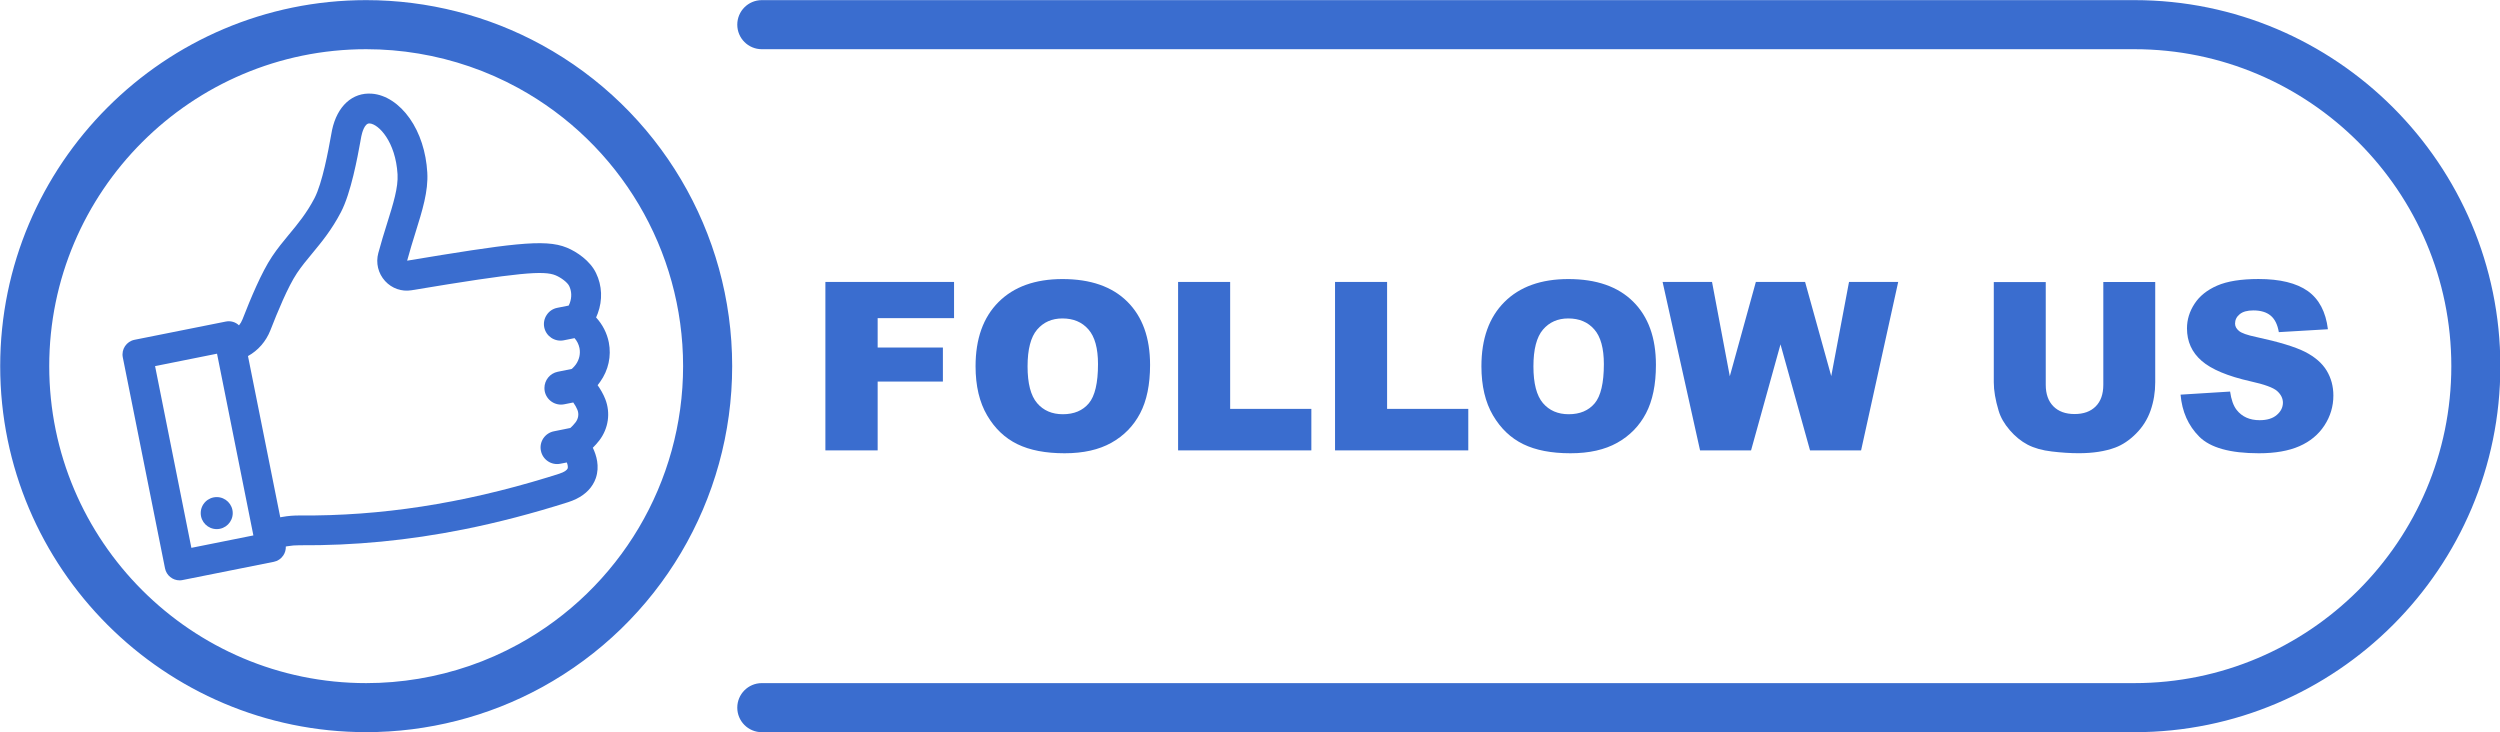
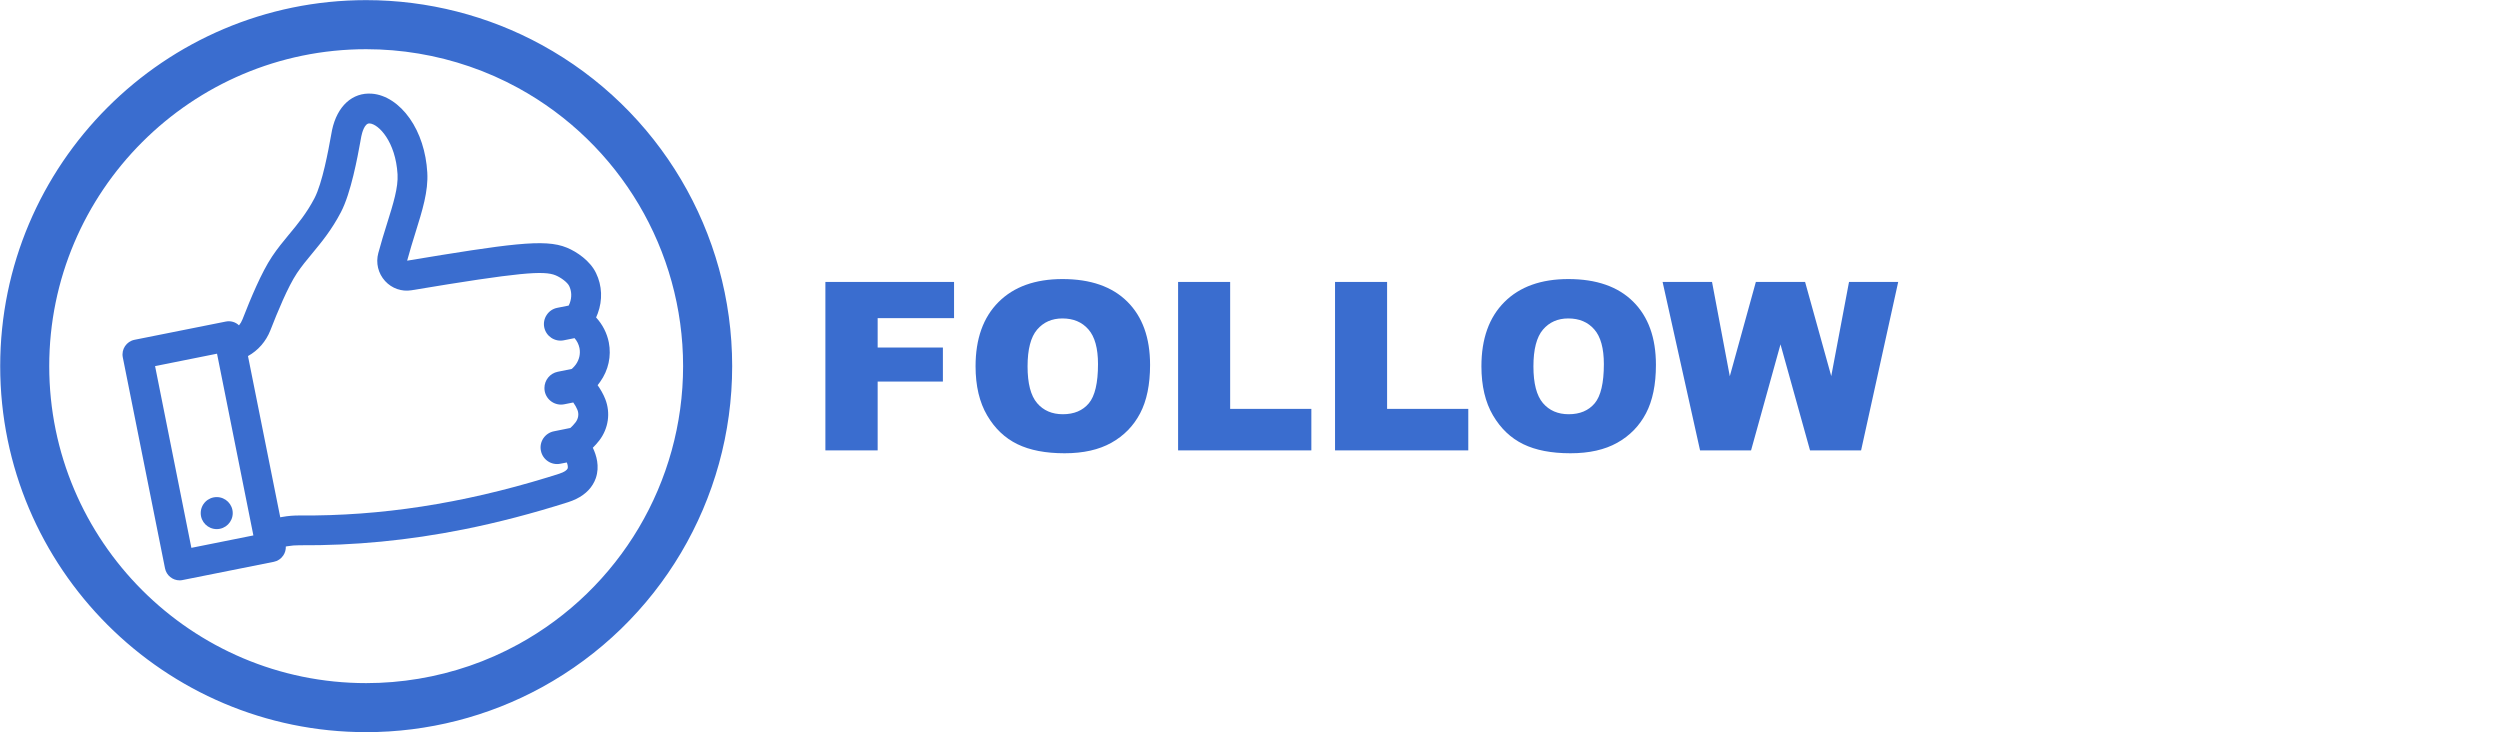
<svg xmlns="http://www.w3.org/2000/svg" height="145" preserveAspectRatio="xMidYMid meet" version="1.0" viewBox="2.4 177.5 495.1 145.0" width="495" zoomAndPan="magnify">
  <g fill="#3A6DCF" id="change1_1">
-     <path d="M425.09,177.51H153.27c-2.69,0-4.86,2.18-4.86,4.86c0,2.69,2.17,4.86,4.86,4.86h271.82 c34.61,0,62.77,28.16,62.77,62.77c0,34.61-28.16,62.77-62.77,62.77H153.27c-2.69,0-4.86,2.18-4.86,4.86c0,2.68,2.17,4.86,4.86,4.86 h271.82c39.97,0,72.48-32.51,72.48-72.49C497.57,210.03,465.05,177.51,425.09,177.51z" />
    <path d="M109.7,186.39c-10.6-5.81-22.63-8.88-34.78-8.88c-39.97,0-72.48,32.52-72.48,72.49 c0,39.97,32.52,72.48,72.48,72.48c12.16,0,24.18-3.07,34.78-8.88c23.26-12.74,37.7-37.11,37.7-63.61 C147.4,223.51,132.96,199.13,109.7,186.39z M105.03,305.09c-3.09,1.69-6.32,3.12-9.64,4.26c-6.55,2.25-13.49,3.42-20.47,3.42 c-34.61,0-62.77-28.16-62.77-62.77c0-34.61,28.16-62.77,62.77-62.77c6.98,0,13.91,1.17,20.46,3.42c3.33,1.14,6.56,2.57,9.65,4.26 c20.14,11.04,32.65,32.15,32.65,55.09C137.68,272.95,125.17,294.05,105.03,305.09z" />
    <path d="M114.68,226.54c-2.27-0.94-5.07-1.11-10.01-0.64c-4.73,0.45-11.79,1.57-21.64,3.21 c0.53-1.96,1.09-3.77,1.65-5.57c1.37-4.39,2.56-8.18,2.34-11.89c-0.23-4.05-1.46-7.85-3.47-10.7c-2.04-2.91-4.77-4.71-7.5-4.91 c-3.85-0.3-6.88,2.46-7.89,7.2c-0.04,0.24-0.11,0.6-0.2,1.08l-0.02,0.11c-0.5,2.78-1.69,9.29-3.26,12.31 c-1.57,3-3.32,5.1-5.01,7.14l-0.07,0.08c-1.1,1.34-2.25,2.72-3.32,4.33c-2.11,3.16-4.24,8.31-5.86,12.45 c-0.17,0.43-0.4,0.83-0.69,1.18c-0.67-0.65-1.64-0.95-2.62-0.75l-18.07,3.61c-1.6,0.32-2.64,1.88-2.32,3.48l8.36,41.78 c0.28,1.41,1.51,2.38,2.9,2.38c0.19,0,0.38-0.02,0.57-0.06l18.07-3.61c0.77-0.15,1.44-0.6,1.88-1.26c0.36-0.53,0.53-1.15,0.5-1.77 l0.34-0.06c0.79-0.13,1.58-0.2,2.37-0.19c10.82,0.08,21.48-0.94,32.55-3.15c6.71-1.34,13.66-3.16,20.65-5.38 c2.28-0.73,3.93-1.92,4.89-3.51c0.24-0.39,0.44-0.81,0.59-1.24c0.81-2.35,0.11-4.59-0.59-6.03c0.38-0.38,0.83-0.85,1.29-1.45 c1.81-2.38,2.25-5.43,1.18-8.18c-0.41-1.05-0.99-2.01-1.52-2.76c0.18-0.22,0.35-0.43,0.5-0.66c1.64-2.3,2.25-5.08,1.72-7.81 c-0.36-1.83-1.24-3.56-2.52-4.94c0.12-0.27,0.23-0.53,0.33-0.8c0.98-2.65,0.87-5.5-0.34-7.99 C119.28,229.13,116.61,227.33,114.68,226.54z M40.3,285.98l-7.19-35.99l12.27-2.46l7.2,35.99L40.3,285.98z M110.28,254.98 c0.36,1.77,2.08,2.92,3.86,2.57l1.79-0.36c0.37,0.53,0.66,1.04,0.83,1.48c0.32,0.81,0.18,1.73-0.38,2.46 c-0.35,0.46-0.69,0.8-1.03,1.11l-3.26,0.66c-0.86,0.17-1.6,0.67-2.09,1.39c-0.48,0.73-0.66,1.6-0.48,2.46 c0.35,1.78,2.08,2.93,3.86,2.57l1.27-0.25c0.19,0.48,0.25,0.92,0.17,1.18c-0.1,0.28-0.59,0.71-1.69,1.06 c-0.76,0.24-1.51,0.48-2.27,0.71c-17.05,5.22-33.1,7.68-49.07,7.55c-1.16-0.01-2.32,0.08-3.44,0.28l-0.45,0.08L51.51,248 c2.01-1.11,3.57-2.9,4.44-5.11c1.38-3.54,3.44-8.58,5.26-11.31c0.92-1.37,1.93-2.6,3.04-3.93c1.88-2.28,3.83-4.63,5.68-8.17 c1.99-3.82,3.29-10.94,3.84-13.97l0.01-0.08c0.08-0.44,0.15-0.79,0.18-0.97c0.13-0.61,0.62-2.62,1.65-2.53 c1.78,0.13,5.14,3.61,5.52,10.07c0.15,2.62-0.83,5.77-2.09,9.79c-0.57,1.83-1.16,3.71-1.72,5.81c-0.53,1.97-0.03,4.03,1.34,5.54 c1.34,1.47,3.29,2.15,5.23,1.83c21.57-3.6,26.23-3.91,28.54-2.96c1.15,0.48,2.36,1.43,2.69,2.11c0.5,1.04,0.54,2.24,0.12,3.39 c-0.06,0.17-0.13,0.33-0.22,0.49l-2.27,0.45c-0.86,0.17-1.6,0.67-2.08,1.4c-0.49,0.73-0.66,1.6-0.49,2.46 c0.36,1.77,2.09,2.92,3.86,2.57l2.14-0.43c0.5,0.56,0.83,1.24,0.98,1.97c0.22,1.13-0.04,2.29-0.73,3.26 c-0.2,0.27-0.43,0.53-0.66,0.74c-0.05,0.04-0.1,0.09-0.15,0.13l-2.77,0.56c-1.55,0.31-2.63,1.68-2.63,3.21 C110.22,254.54,110.24,254.76,110.28,254.98z" />
    <path d="M191.34 240.49L191.34 233.32 165.86 233.32 165.86 266.68 176.21 266.68 176.21 253.05 189.13 253.05 189.13 246.31 176.21 246.31 176.21 240.49z" />
    <path d="M203.89,265.45c2.46,1.2,5.58,1.8,9.34,1.8c3.7,0,6.79-0.69,9.27-2.08c2.48-1.39,4.38-3.33,5.69-5.83 c1.31-2.49,1.97-5.69,1.97-9.59c0-5.37-1.5-9.54-4.51-12.53c-3-2.98-7.28-4.47-12.83-4.47c-5.41,0-9.64,1.52-12.67,4.55 c-3.03,3.03-4.55,7.27-4.55,12.72c0,3.9,0.77,7.14,2.3,9.74C199.42,262.35,201.42,264.25,203.89,265.45z M207.79,242.76 c1.26-1.47,2.93-2.21,5.01-2.21c2.17,0,3.89,0.72,5.15,2.17c1.27,1.45,1.9,3.74,1.9,6.88c0,3.73-0.61,6.32-1.82,7.76 c-1.21,1.44-2.93,2.16-5.14,2.16c-2.15,0-3.86-0.74-5.11-2.21c-1.25-1.47-1.88-3.89-1.88-7.26 C205.9,246.67,206.53,244.24,207.79,242.76z" />
    <path d="M235.71 233.32L235.71 266.68 262.1 266.68 262.1 258.46 246.02 258.46 246.02 233.32z" />
    <path d="M266.79 233.32L266.79 266.68 293.18 266.68 293.18 258.46 277.1 258.46 277.1 233.32z" />
    <path d="M304.07,265.45c2.46,1.2,5.58,1.8,9.34,1.8c3.7,0,6.79-0.69,9.27-2.08c2.48-1.39,4.38-3.33,5.69-5.83 c1.31-2.49,1.97-5.69,1.97-9.59c0-5.37-1.5-9.54-4.51-12.53c-3-2.98-7.28-4.47-12.83-4.47c-5.42,0-9.64,1.52-12.67,4.55 c-3.03,3.03-4.55,7.27-4.55,12.72c0,3.9,0.77,7.14,2.3,9.74C299.61,262.35,301.6,264.25,304.07,265.45z M307.97,242.76 c1.26-1.47,2.93-2.21,5.01-2.21c2.17,0,3.89,0.72,5.15,2.17c1.27,1.45,1.9,3.74,1.9,6.88c0,3.73-0.61,6.32-1.82,7.76 c-1.21,1.44-2.93,2.16-5.14,2.16c-2.15,0-3.86-0.74-5.11-2.21c-1.25-1.47-1.88-3.89-1.88-7.26 C306.08,246.67,306.71,244.24,307.97,242.76z" />
    <path d="M355.01 245.68L360.86 266.68 370.97 266.68 378.32 233.32 368.58 233.32 365.06 251.97 359.88 233.32 350.13 233.32 344.97 252 341.45 233.32 331.66 233.32 339.08 266.68 349.18 266.68z" />
-     <path d="M397.25,233.32v19.87c0,1.64,0.32,3.52,0.96,5.64c0.39,1.32,1.13,2.6,2.2,3.84 c1.07,1.24,2.25,2.2,3.54,2.88c1.29,0.67,2.89,1.13,4.81,1.35c1.92,0.23,3.69,0.34,5.31,0.34c2.81,0,5.21-0.37,7.21-1.11 c1.44-0.53,2.82-1.45,4.13-2.76c1.31-1.31,2.28-2.84,2.89-4.59c0.61-1.75,0.92-3.61,0.92-5.58v-19.87h-10.28v20.35 c0,1.85-0.5,3.28-1.51,4.29c-1.01,1.01-2.4,1.51-4.18,1.51c-1.79,0-3.19-0.51-4.2-1.53c-1.01-1.02-1.51-2.44-1.51-4.26v-20.35 H397.25z" />
-     <path d="M453.3,259.66c-0.8,0.69-1.93,1.04-3.4,1.04c-1.97,0-3.49-0.68-4.55-2.03c-0.65-0.83-1.08-2.05-1.3-3.64 l-9.81,0.61c0.29,3.37,1.52,6.14,3.71,8.33c2.18,2.18,6.11,3.28,11.79,3.28c3.23,0,5.91-0.47,8.03-1.4 c2.12-0.93,3.78-2.3,4.96-4.11c1.18-1.81,1.77-3.78,1.77-5.92c0-1.82-0.44-3.47-1.33-4.94c-0.89-1.47-2.31-2.7-4.25-3.7 c-1.95-0.99-5.18-1.98-9.68-2.95c-1.82-0.38-2.97-0.79-3.46-1.23c-0.5-0.42-0.75-0.9-0.75-1.43c0-0.73,0.3-1.35,0.91-1.85 c0.61-0.51,1.51-0.76,2.71-0.76c1.46,0,2.6,0.34,3.42,1.02c0.83,0.68,1.37,1.77,1.63,3.28l9.72-0.57 c-0.42-3.46-1.76-5.98-3.99-7.57c-2.24-1.58-5.49-2.38-9.75-2.38c-3.47,0-6.21,0.44-8.2,1.31c-1.99,0.87-3.49,2.07-4.48,3.6 c-0.99,1.52-1.49,3.14-1.49,4.86c0,2.61,0.97,4.76,2.91,6.44c1.93,1.68,5.15,3.03,9.67,4.05c2.76,0.61,4.52,1.25,5.28,1.93 c0.76,0.68,1.14,1.46,1.14,2.32C454.5,258.17,454.1,258.97,453.3,259.66z" />
    <path d="M42.15,279.1c0,1.75,1.42,3.17,3.17,3.17s3.17-1.42,3.17-3.17c0-1.75-1.42-3.17-3.17-3.17 S42.15,277.35,42.15,279.1z" />
  </g>
</svg>